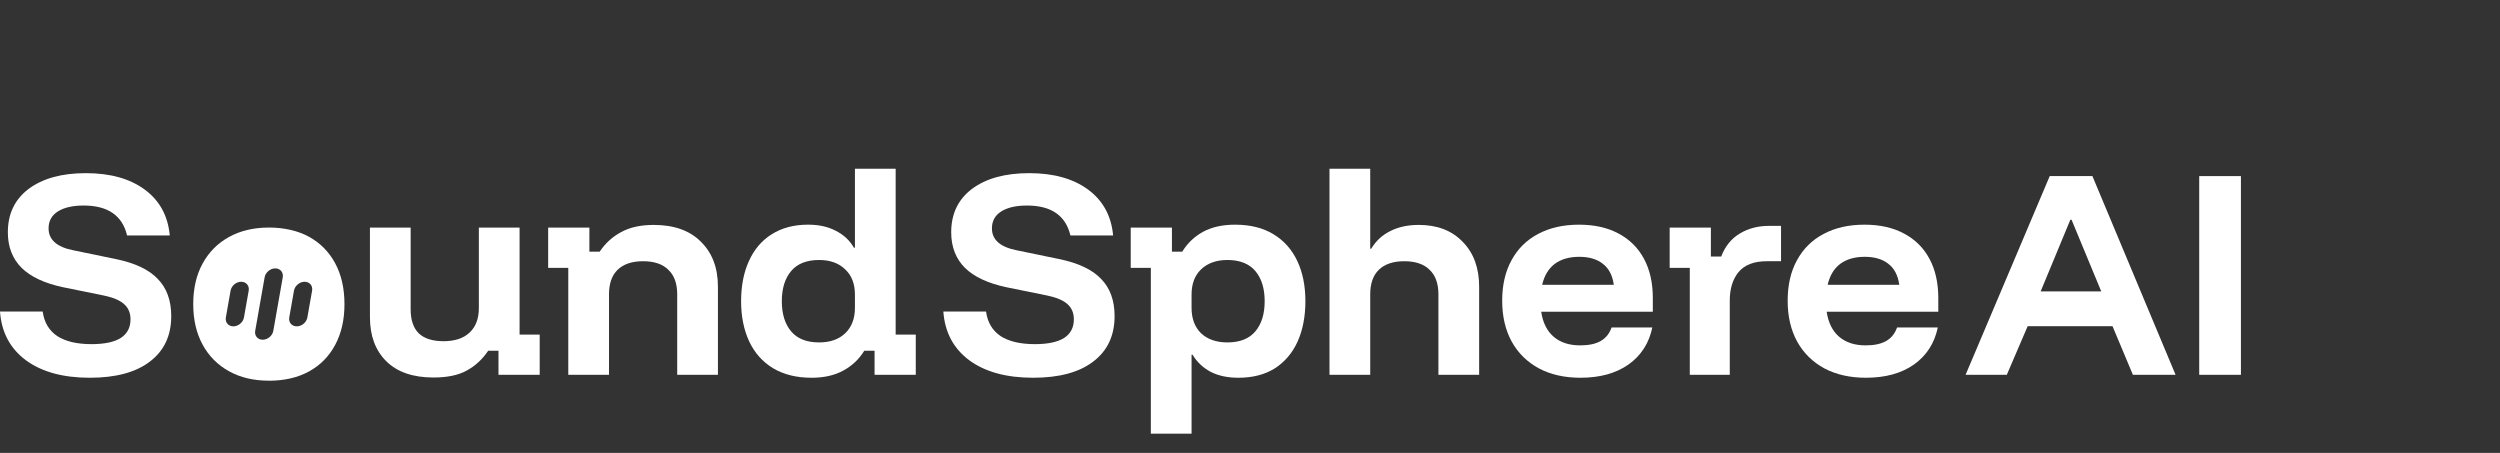
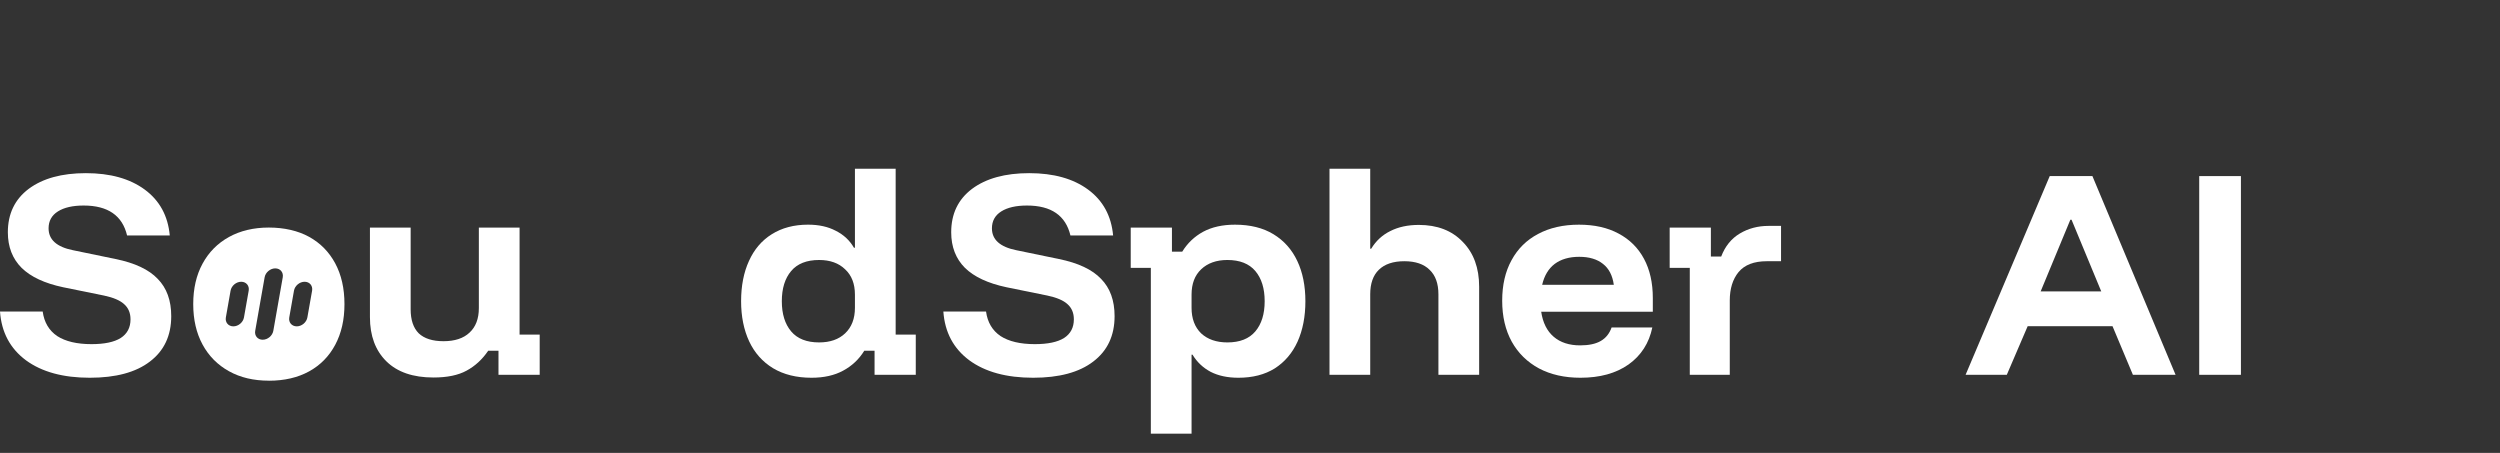
<svg xmlns="http://www.w3.org/2000/svg" fill="none" height="100%" overflow="visible" preserveAspectRatio="none" style="display: block;" viewBox="0 0 238.122 43.138" width="100%">
  <rect x="0" y="0" width="238.122" height="43.138" fill="#333333" stroke="none" />
  <g id="logo">
    <g id="Group 492">
      <g id="Group 491">
        <path d="M209.473 35.7V16.773H213.445V35.7H209.473Z" fill="white" id="Vector" />
        <path d="M187.22 35.7L195.234 16.773H199.3L207.221 35.7H203.156L201.216 31.073H193.132L191.145 35.7H187.22ZM194.37 27.755H200.141L197.314 20.932H197.197L194.37 27.755Z" fill="white" id="Vector_2" />
      </g>
      <g id="Group 490">
-         <path d="M177.726 35.98C176.215 35.98 174.899 35.684 173.777 35.092C172.656 34.485 171.791 33.636 171.184 32.545C170.576 31.439 170.273 30.139 170.273 28.643C170.273 27.148 170.568 25.863 171.16 24.788C171.752 23.697 172.594 22.864 173.684 22.288C174.79 21.695 176.091 21.4 177.586 21.4C179.051 21.4 180.305 21.68 181.348 22.241C182.408 22.802 183.218 23.604 183.778 24.648C184.339 25.691 184.62 26.937 184.62 28.386V29.695H173.988C174.144 30.738 174.541 31.533 175.179 32.078C175.818 32.623 176.659 32.896 177.703 32.896C178.529 32.896 179.183 32.756 179.666 32.475C180.149 32.195 180.491 31.767 180.694 31.19H184.573C184.261 32.686 183.506 33.862 182.306 34.718C181.107 35.56 179.58 35.98 177.726 35.98ZM174.081 27.124H180.904C180.78 26.236 180.437 25.574 179.876 25.138C179.315 24.686 178.56 24.461 177.61 24.461C176.659 24.461 175.88 24.686 175.273 25.138C174.681 25.59 174.284 26.252 174.081 27.124Z" fill="white" id="Vector_3" />
        <path d="M160.95 35.7V25.512H159.034V21.68H162.959V24.437H163.941C164.315 23.456 164.907 22.724 165.717 22.241C166.527 21.758 167.438 21.516 168.451 21.516H169.642V24.881H168.287C167.072 24.881 166.176 25.224 165.6 25.909C165.039 26.595 164.759 27.498 164.759 28.62V35.7H160.95Z" fill="white" id="Vector_4" />
        <path d="M150.536 35.98C149.024 35.98 147.708 35.684 146.587 35.092C145.465 34.485 144.6 33.636 143.993 32.545C143.385 31.439 143.082 30.139 143.082 28.643C143.082 27.148 143.378 25.863 143.97 24.788C144.561 23.697 145.403 22.864 146.493 22.288C147.599 21.695 148.9 21.4 150.395 21.4C151.86 21.4 153.114 21.68 154.157 22.241C155.217 22.802 156.027 23.604 156.587 24.648C157.148 25.691 157.429 26.937 157.429 28.386V29.695H146.797C146.953 30.738 147.35 31.533 147.989 32.078C148.627 32.623 149.468 32.896 150.512 32.896C151.338 32.896 151.992 32.756 152.475 32.475C152.958 32.195 153.301 31.767 153.503 31.19H157.382C157.07 32.686 156.315 33.862 155.115 34.718C153.916 35.56 152.389 35.98 150.536 35.98ZM146.89 27.124H153.713C153.589 26.236 153.246 25.574 152.685 25.138C152.124 24.686 151.369 24.461 150.419 24.461C149.468 24.461 148.69 24.686 148.082 25.138C147.49 25.59 147.093 26.252 146.89 27.124Z" fill="white" id="Vector_5" />
        <path d="M126.633 35.7V16.072H130.512V23.689H130.605C131.057 22.942 131.665 22.381 132.428 22.007C133.191 21.618 134.095 21.423 135.138 21.423C136.899 21.423 138.293 21.96 139.321 23.035C140.365 24.095 140.887 25.52 140.887 27.311V35.7H137.008V28.036C137.008 27.008 136.727 26.229 136.167 25.699C135.621 25.154 134.819 24.881 133.76 24.881C132.701 24.881 131.891 25.154 131.33 25.699C130.785 26.229 130.512 27.008 130.512 28.036V35.7H126.633Z" fill="white" id="Vector_6" />
        <path d="M109.616 41.308V25.512H107.7V21.68H111.626V23.97H112.607C113.105 23.16 113.767 22.529 114.593 22.077C115.434 21.625 116.447 21.4 117.631 21.4C119.079 21.4 120.302 21.703 121.299 22.311C122.296 22.918 123.052 23.767 123.566 24.858C124.08 25.948 124.337 27.226 124.337 28.69C124.337 30.154 124.088 31.439 123.589 32.545C123.091 33.636 122.366 34.485 121.416 35.092C120.466 35.684 119.313 35.98 117.958 35.98C116.93 35.98 116.05 35.793 115.317 35.419C114.585 35.03 114.009 34.485 113.588 33.784H113.495V41.308H109.616ZM116.906 32.615C118.09 32.615 118.978 32.265 119.57 31.564C120.162 30.863 120.458 29.905 120.458 28.69C120.458 27.475 120.162 26.517 119.57 25.816C118.978 25.115 118.09 24.764 116.906 24.764C115.863 24.764 115.029 25.06 114.406 25.652C113.799 26.229 113.495 27.031 113.495 28.059V29.321C113.495 30.349 113.799 31.159 114.406 31.751C115.029 32.327 115.863 32.615 116.906 32.615Z" fill="white" id="Vector_7" />
        <path d="M98.405 35.98C95.866 35.98 93.841 35.427 92.33 34.321C90.819 33.2 89.993 31.65 89.853 29.671H93.919C94.059 30.699 94.519 31.478 95.298 32.008C96.092 32.522 97.183 32.779 98.569 32.779C99.8 32.779 100.726 32.584 101.35 32.195C101.973 31.79 102.284 31.198 102.284 30.419C102.284 29.811 102.082 29.329 101.677 28.97C101.287 28.612 100.649 28.339 99.761 28.152L95.858 27.358C94.098 26.984 92.782 26.369 91.909 25.512C91.037 24.64 90.601 23.51 90.601 22.124C90.601 20.364 91.263 18.985 92.587 17.988C93.927 16.991 95.742 16.493 98.031 16.493C100.353 16.493 102.222 17.015 103.639 18.058C105.057 19.102 105.851 20.558 106.023 22.428H101.957C101.505 20.527 100.127 19.577 97.821 19.577C96.778 19.577 95.96 19.764 95.368 20.138C94.776 20.512 94.48 21.049 94.48 21.75C94.48 22.825 95.251 23.518 96.793 23.83L100.859 24.671C102.697 25.045 104.037 25.676 104.878 26.564C105.735 27.436 106.163 28.62 106.163 30.115C106.163 31.969 105.485 33.41 104.13 34.438C102.79 35.466 100.882 35.98 98.405 35.98Z" fill="white" id="Vector_8" />
      </g>
      <g id="Group 489">
        <path d="M77.296 35.98C75.862 35.98 74.64 35.676 73.627 35.069C72.63 34.461 71.875 33.612 71.361 32.522C70.846 31.416 70.589 30.139 70.589 28.69C70.589 27.226 70.839 25.948 71.337 24.858C71.836 23.752 72.56 22.903 73.51 22.311C74.476 21.703 75.629 21.399 76.968 21.399C77.997 21.399 78.877 21.594 79.609 21.984C80.357 22.358 80.933 22.895 81.338 23.596H81.431V16.072H85.31V31.868H87.226V35.7H83.301V33.41H82.319C81.821 34.22 81.151 34.851 80.31 35.303C79.484 35.754 78.48 35.98 77.296 35.98ZM78.02 32.615C79.064 32.615 79.889 32.327 80.497 31.751C81.12 31.159 81.431 30.349 81.431 29.321V28.059C81.431 27.031 81.12 26.229 80.497 25.652C79.889 25.06 79.064 24.764 78.02 24.764C76.836 24.764 75.948 25.115 75.356 25.816C74.764 26.517 74.468 27.475 74.468 28.69C74.468 29.905 74.764 30.863 75.356 31.564C75.948 32.265 76.836 32.615 78.02 32.615Z" fill="white" id="Vector_9" />
-         <path d="M54.128 35.7V25.512H52.212V21.68H56.138V23.97H57.119C57.664 23.16 58.35 22.537 59.175 22.101C60.001 21.649 61.029 21.423 62.26 21.423C64.207 21.423 65.71 21.96 66.77 23.035C67.844 24.094 68.382 25.52 68.382 27.311V35.7H64.503V28.036C64.503 27.007 64.223 26.229 63.662 25.699C63.117 25.154 62.314 24.881 61.255 24.881C60.196 24.881 59.386 25.154 58.825 25.699C58.28 26.229 58.007 27.007 58.007 28.036V35.7H54.128Z" fill="white" id="Vector_10" />
        <path d="M41.288 35.957C39.34 35.957 37.845 35.443 36.801 34.415C35.757 33.386 35.236 31.985 35.236 30.209V21.68H39.114V29.461C39.114 30.474 39.371 31.237 39.886 31.751C40.415 32.249 41.202 32.499 42.245 32.499C43.32 32.499 44.146 32.226 44.722 31.681C45.314 31.136 45.61 30.357 45.61 29.344V21.68H49.489V31.868H51.405V35.7H47.48V33.41H46.498C45.937 34.236 45.252 34.866 44.442 35.303C43.648 35.739 42.596 35.957 41.288 35.957Z" fill="white" id="Vector_11" />
        <path d="M8.553 35.98C6.013 35.98 3.988 35.427 2.477 34.321C0.966 33.2 0.141 31.65 0 29.671H4.066C4.206 30.699 4.666 31.478 5.445 32.008C6.239 32.522 7.33 32.779 8.716 32.779C9.947 32.779 10.874 32.584 11.497 32.195C12.12 31.79 12.431 31.198 12.431 30.419C12.431 29.811 12.229 29.329 11.824 28.97C11.434 28.612 10.796 28.339 9.908 28.152L6.006 27.358C4.245 26.984 2.929 26.369 2.057 25.512C1.184 24.64 0.748 23.51 0.748 22.124C0.748 20.364 1.41 18.985 2.734 17.988C4.074 16.991 5.889 16.493 8.179 16.493C10.5 16.493 12.369 17.015 13.787 18.058C15.204 19.102 15.999 20.558 16.17 22.428H12.104C11.653 20.527 10.274 19.577 7.968 19.577C6.925 19.577 6.107 19.764 5.515 20.138C4.923 20.512 4.627 21.049 4.627 21.75C4.627 22.825 5.398 23.518 6.94 23.83L11.006 24.671C12.844 25.045 14.184 25.676 15.025 26.564C15.882 27.436 16.31 28.62 16.31 30.115C16.31 31.969 15.633 33.41 14.277 34.438C12.938 35.466 11.03 35.98 8.553 35.98Z" fill="white" id="Vector_12" />
        <path d="M25.608 21.674C27.054 21.674 28.385 21.972 29.452 22.564C30.52 23.156 31.348 23.999 31.932 25.09C32.516 26.18 32.81 27.473 32.81 28.969C32.81 30.466 32.516 31.738 31.932 32.837C31.348 33.935 30.516 34.782 29.441 35.374C28.365 35.965 27.089 36.263 25.608 36.263V36.259C24.157 36.259 22.893 35.962 21.81 35.359C20.727 34.76 19.887 33.912 19.295 32.821C18.703 31.73 18.405 30.447 18.405 28.965C18.405 27.484 18.7 26.2 19.295 25.109C19.887 24.018 20.727 23.171 21.81 22.572C22.893 21.976 24.161 21.674 25.608 21.674ZM26.219 25.562C25.743 25.562 25.289 25.943 25.206 26.412L24.308 31.509C24.225 31.979 24.544 32.359 25.021 32.359C25.497 32.359 25.951 31.979 26.033 31.509L26.932 26.412C27.014 25.943 26.695 25.562 26.219 25.562ZM22.975 26.837C22.498 26.837 22.045 27.217 21.962 27.686L21.513 30.235C21.43 30.704 21.75 31.084 22.226 31.085C22.702 31.084 23.156 30.704 23.238 30.235L23.688 27.686C23.77 27.217 23.451 26.837 22.975 26.837ZM29.014 26.837C28.538 26.837 28.084 27.217 28.001 27.686L27.552 30.235C27.469 30.704 27.789 31.084 28.265 31.085C28.741 31.085 29.195 30.704 29.277 30.235L29.727 27.686C29.809 27.217 29.49 26.837 29.014 26.837Z" fill="white" id="Subtract" />
      </g>
    </g>
  </g>
</svg>